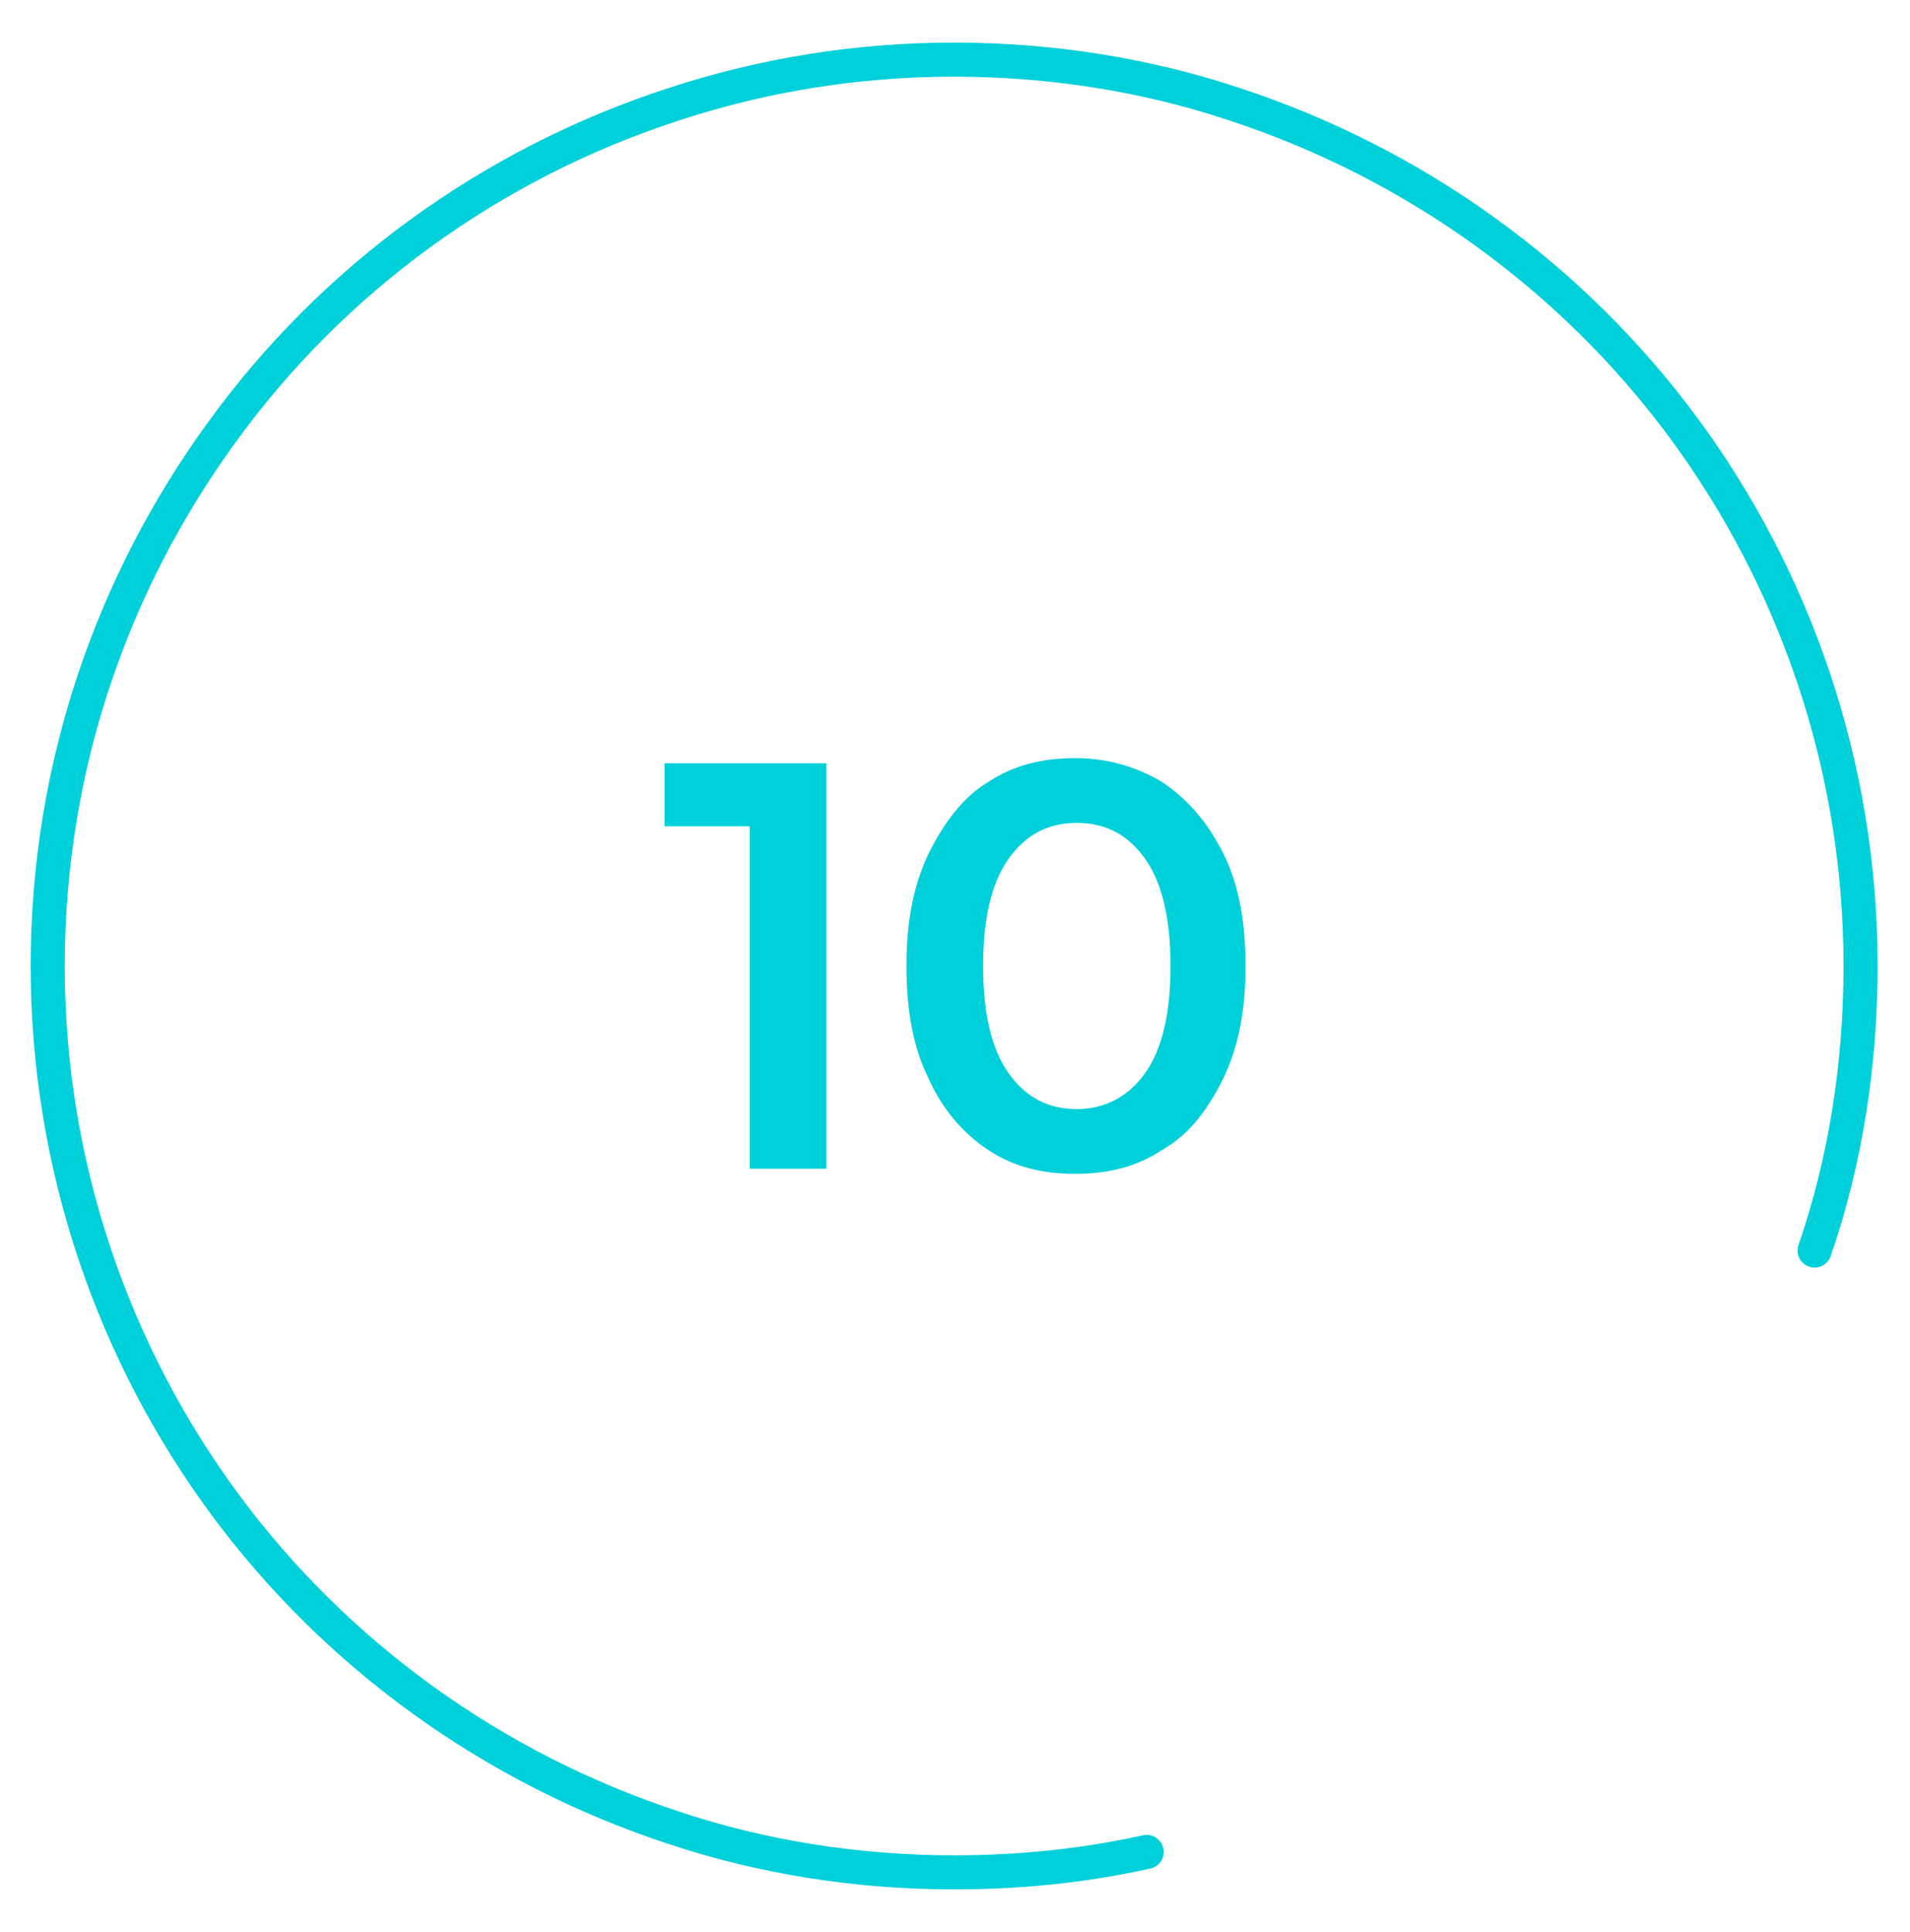
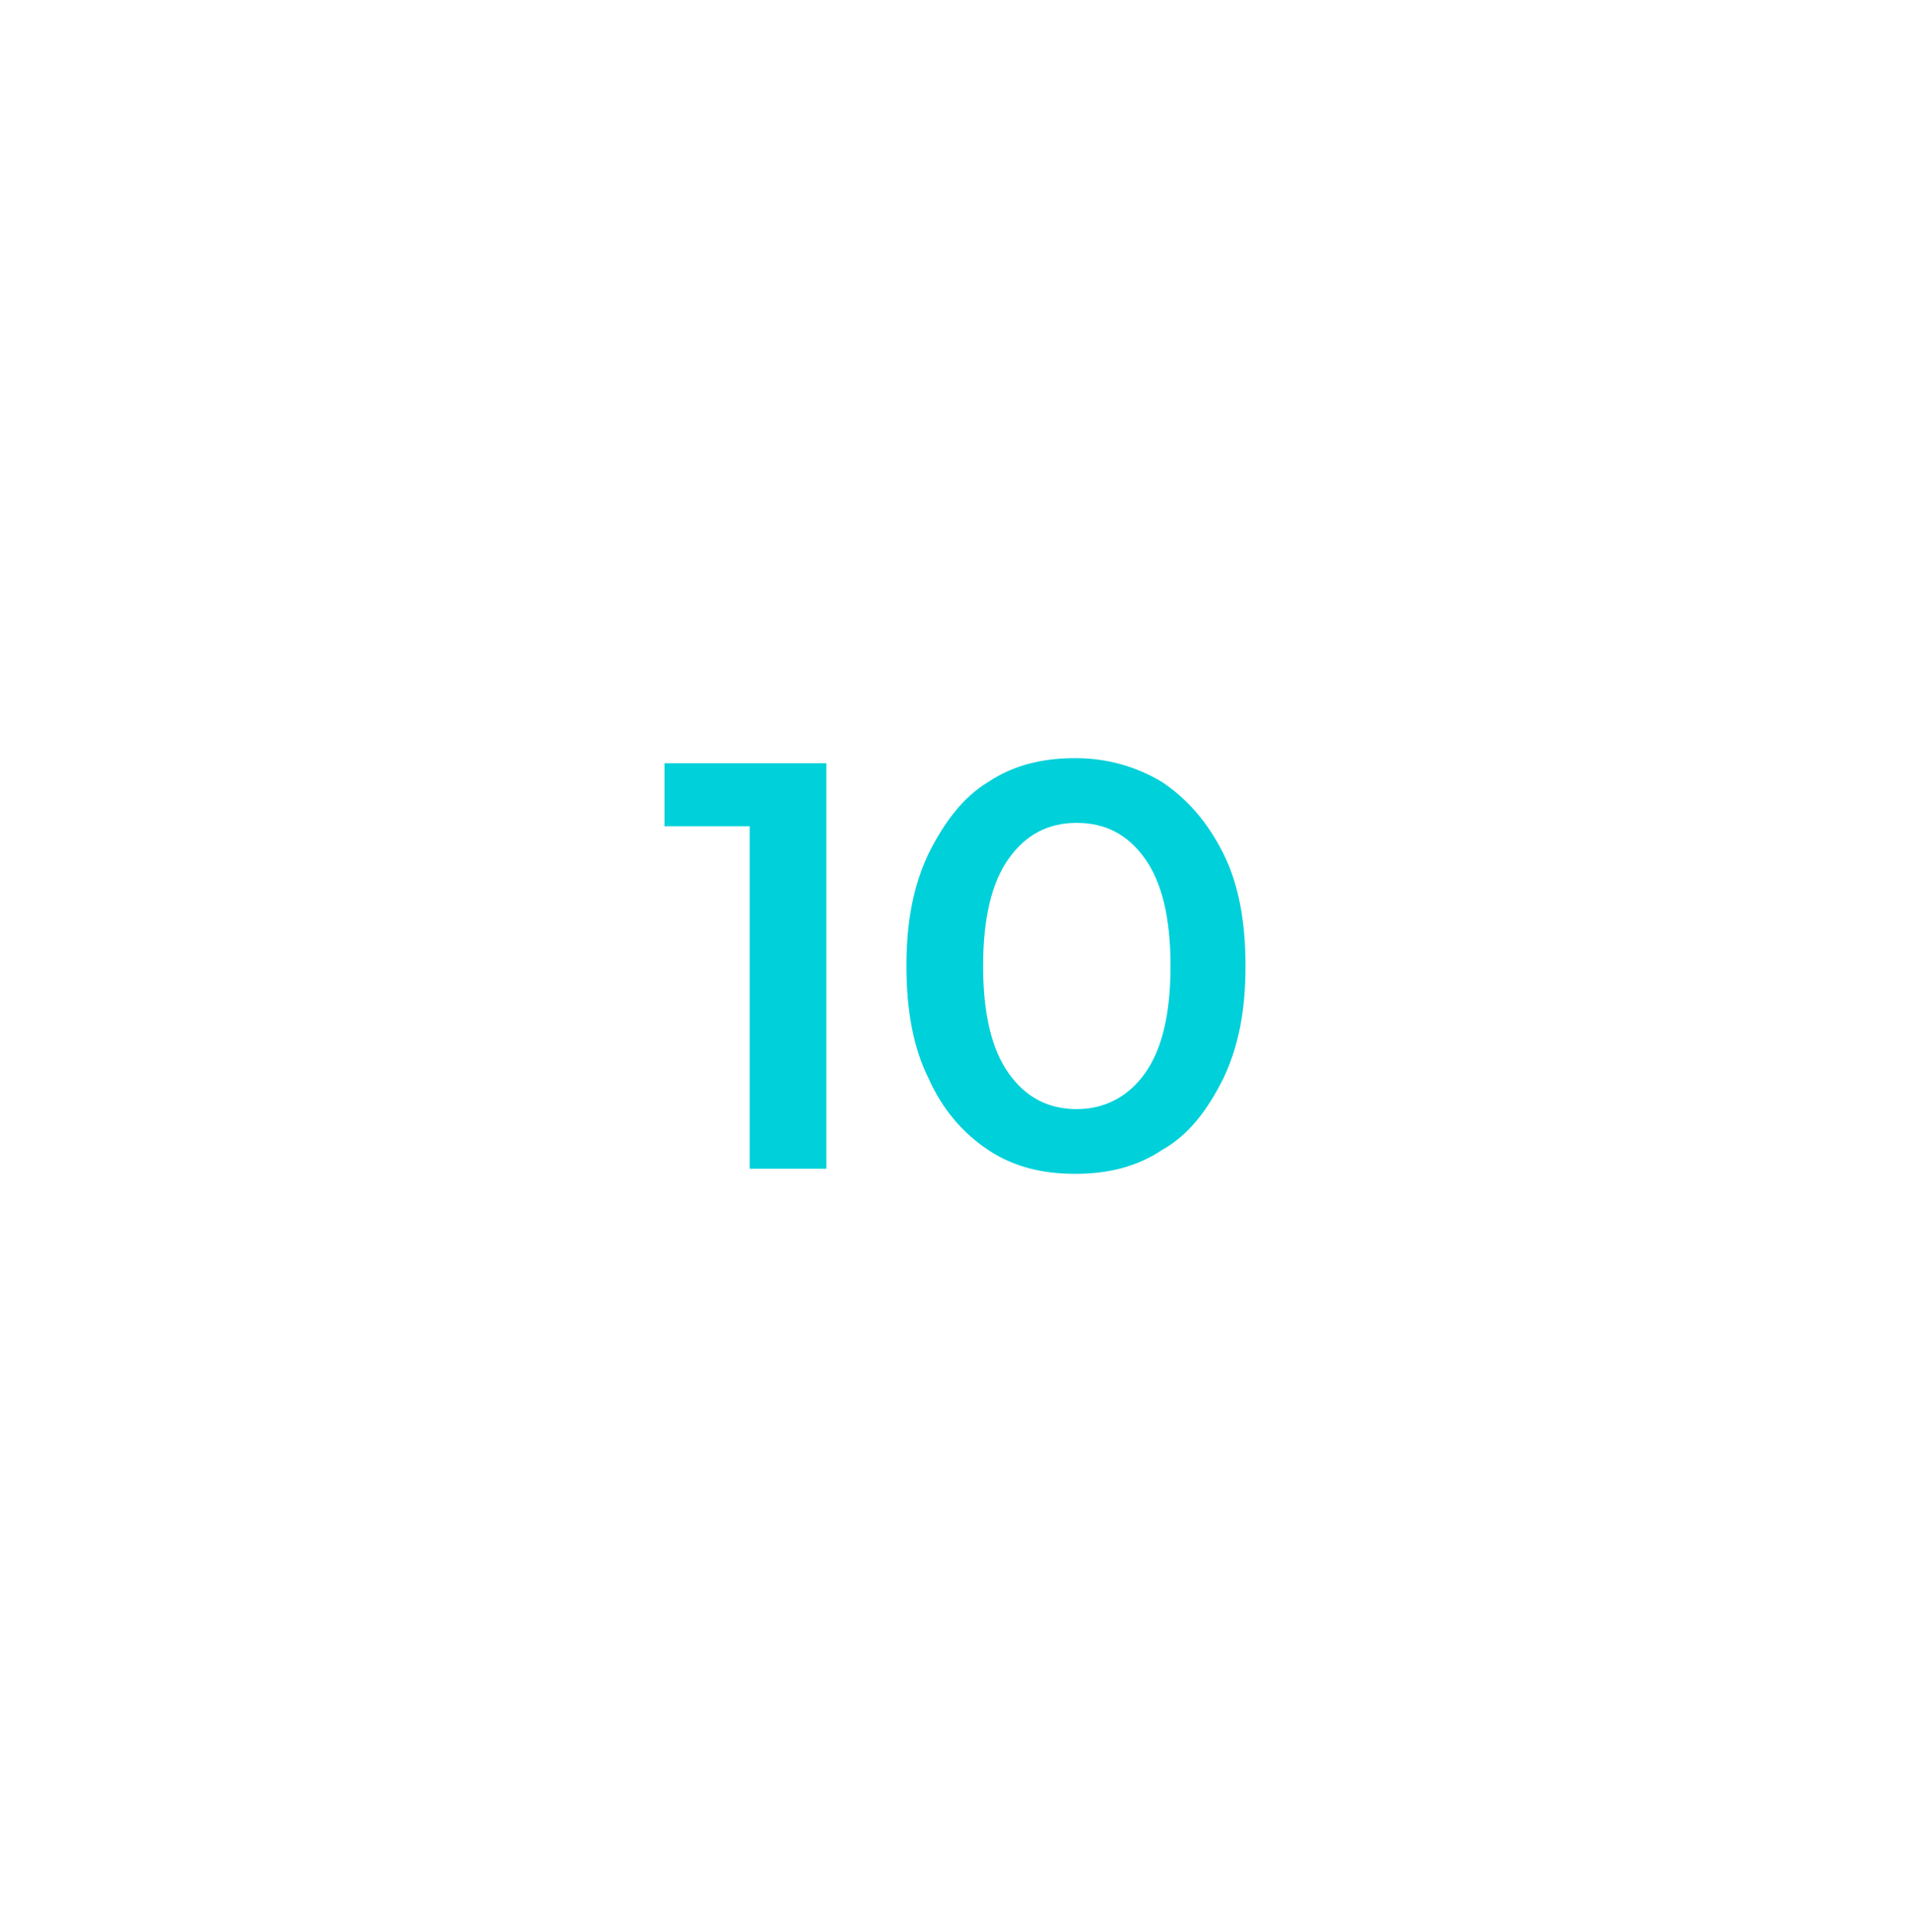
<svg xmlns="http://www.w3.org/2000/svg" id="Capa_1" x="0px" y="0px" viewBox="0 0 112.1 113.4" style="enable-background:new 0 0 112.1 113.4;" xml:space="preserve">
  <style type="text/css"> .st0{fill:none;stroke:#00D0D9;stroke-width:2;stroke-linecap:round;stroke-linejoin:round;stroke-miterlimit:10;} .st1{fill:#00D0D9;} </style>
-   <path class="st0" d="M67.3,108.7c-3.6,0.8-7.4,1.2-11.3,1.2c-5.7,0-11.3-0.9-16.4-2.6c-10.7-3.5-19.9-10.2-26.4-19 S2.8,68.5,2.8,56.7C2.8,45,6.6,34.2,13,25.4c6.5-9,15.8-15.8,26.6-19.3C44.8,4.4,50.3,3.5,56,3.5s11.3,0.9,16.4,2.6 c10.7,3.5,19.9,10.2,26.4,19s10.4,19.8,10.4,31.6c0,5.8-0.9,11.5-2.7,16.7" />
  <g>
    <path class="st1" d="M48.5,44.8v23.8H44V48.5h-5v-3.7H48.5z" />
    <path class="st1" d="M58,67.5c-1.5-1-2.7-2.4-3.5-4.2c-0.9-1.8-1.3-4-1.3-6.6s0.4-4.7,1.3-6.6c0.9-1.8,2-3.3,3.5-4.2 c1.5-1,3.2-1.4,5.1-1.4c1.9,0,3.6,0.5,5.1,1.4c1.5,1,2.7,2.4,3.6,4.2c0.9,1.8,1.3,4,1.3,6.6s-0.4,4.7-1.3,6.6 c-0.9,1.8-2,3.3-3.6,4.2c-1.5,1-3.2,1.4-5.1,1.4C61.2,68.9,59.5,68.5,58,67.5z M67.2,63c1-1.4,1.5-3.5,1.5-6.3s-0.5-4.9-1.5-6.3 c-1-1.4-2.3-2.1-4-2.1c-1.7,0-3,0.7-4,2.1c-1,1.4-1.5,3.5-1.5,6.3s0.5,4.9,1.5,6.3c1,1.4,2.3,2.1,4,2.1 C64.8,65.1,66.2,64.4,67.2,63z" />
  </g>
</svg>